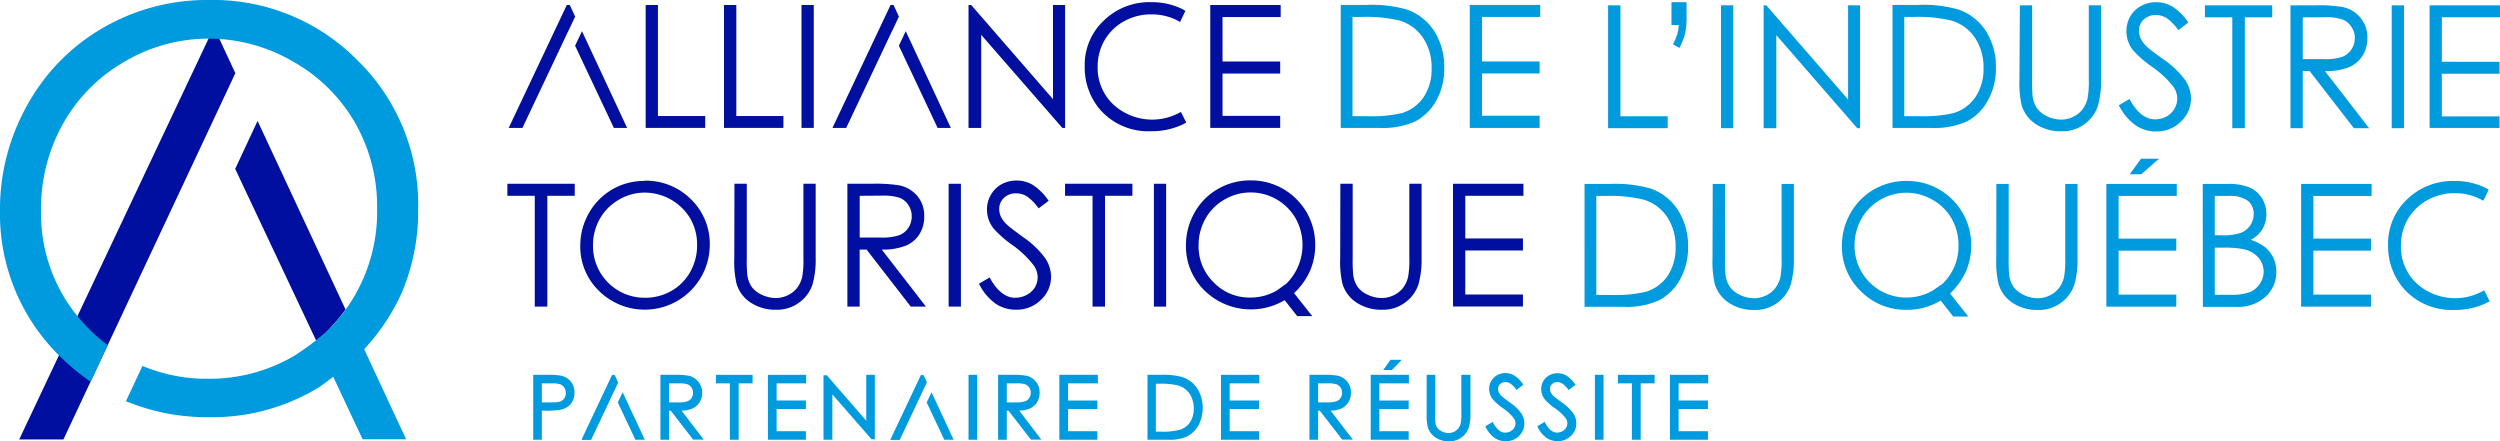
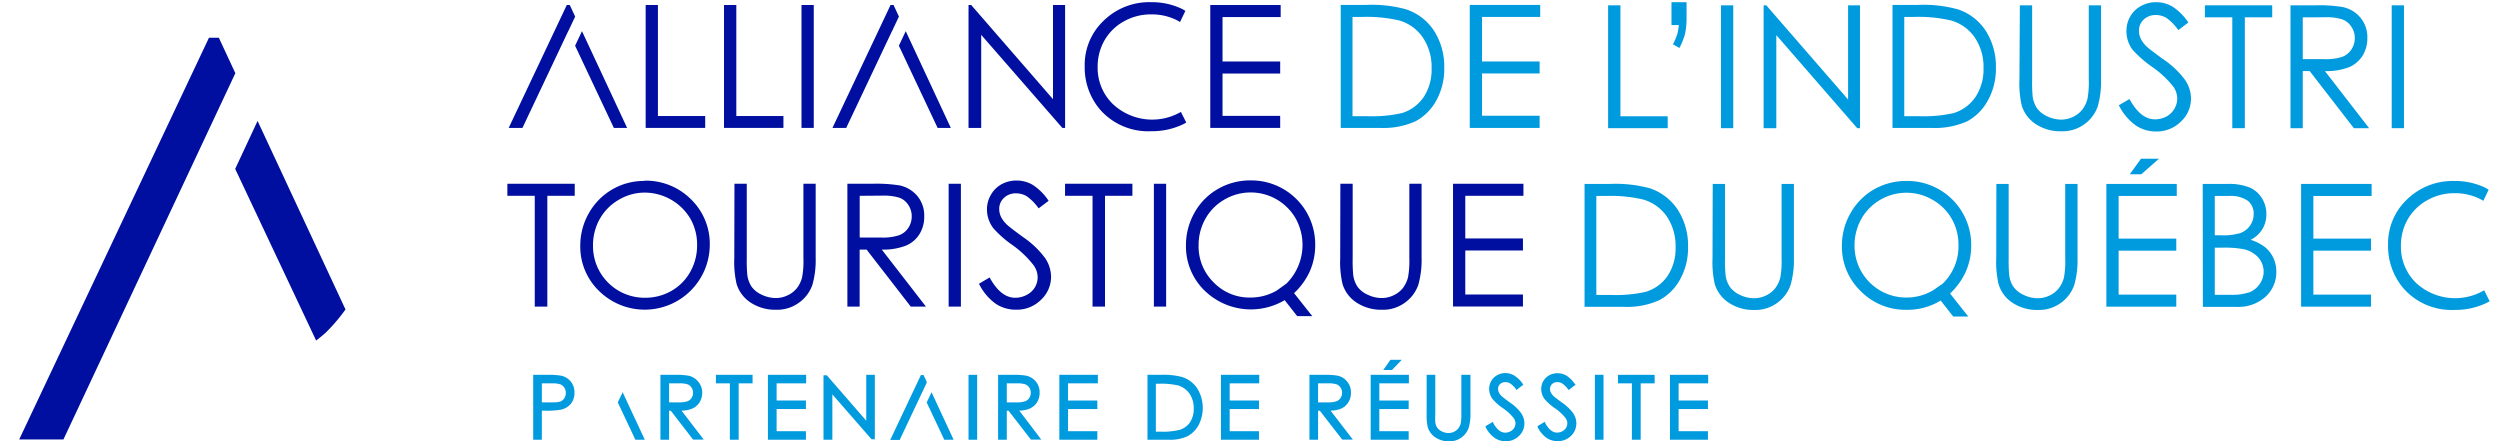
<svg xmlns="http://www.w3.org/2000/svg" viewBox="0 0 469.09 82.81">
  <defs>
    <style>.cls-1{fill:#000f9f;}.cls-2{fill:#009ade;}</style>
  </defs>
  <title>logo_1</title>
  <g id="Layer_2" data-name="Layer 2">
    <g id="Calque_1" data-name="Calque 1">
      <g id="ALLITQ-logo_horizontal">
        <path class="cls-1" d="M121.15.94h2.3V21.77h8.87V24H121.15Z" />
        <path class="cls-1" d="M135.85.94h2.31V21.77H147V24H135.85Z" />
        <path class="cls-1" d="M150.39.94h2.3V24h-2.3Z" />
        <path class="cls-1" d="M181.73,24V.94h.5l15.35,17.67V.94h2.27V24h-.52L184.11,6.54V24Z" />
        <path class="cls-1" d="M227.09.94H240.3V3.2H229.39v8.34h10.82V13.8H229.39v7.94h10.82V24H227.09Z" />
        <path class="cls-2" d="M301.74,1h2.31V21.82h8.87v2.23H301.74Z" />
        <path class="cls-2" d="M315.12,9l-1.21-.69a13.29,13.29,0,0,0,.8-1.87,10,10,0,0,0,.3-1.74h-1.38V.41h2.83v2.7a14.55,14.55,0,0,1-.27,3.17A13,13,0,0,1,315.12,9Z" />
        <path class="cls-2" d="M322.92,1h2.3V24.05h-2.3Z" />
        <path class="cls-2" d="M330.92,24.05V1h.5l15.35,17.68V1H349V24.05h-.52L333.3,6.59V24.05Z" />
        <path class="cls-2" d="M379,1h2.3V14.91a30.19,30.19,0,0,0,.09,3.09,5.27,5.27,0,0,0,.8,2.28,4.78,4.78,0,0,0,1.93,1.54,6.09,6.09,0,0,0,2.62.62,5.07,5.07,0,0,0,2.19-.49,4.8,4.8,0,0,0,1.76-1.35,5.49,5.49,0,0,0,1-2.08,17,17,0,0,0,.24-3.61V1h2.3V14.91a17.09,17.09,0,0,1-.6,5,6.84,6.84,0,0,1-2.41,3.31,6.92,6.92,0,0,1-4.38,1.41A8.39,8.39,0,0,1,382,23.3a6.47,6.47,0,0,1-2.66-3.53,18.84,18.84,0,0,1-.42-4.86Z" />
        <path class="cls-2" d="M397.57,19.75l2-1.17q2.07,3.81,4.78,3.81a4.6,4.6,0,0,0,2.18-.54A3.88,3.88,0,0,0,408,20.4a3.82,3.82,0,0,0,.53-1.93,3.92,3.92,0,0,0-.78-2.27,18.61,18.61,0,0,0-4-3.7,21,21,0,0,1-3.59-3.15A5.75,5.75,0,0,1,399,5.82a5.34,5.34,0,0,1,.72-2.74,5,5,0,0,1,2-1.95,5.79,5.79,0,0,1,2.84-.72,6.06,6.06,0,0,1,3.05.81,10.51,10.51,0,0,1,3,3l-1.88,1.43a9.22,9.22,0,0,0-2.22-2.28,3.88,3.88,0,0,0-2-.55,3.2,3.2,0,0,0-2.28.85,2.78,2.78,0,0,0-.88,2.09,3.5,3.5,0,0,0,.31,1.45,5.28,5.28,0,0,0,1.15,1.54c.3.29,1.29,1.06,3,2.3A16.79,16.79,0,0,1,410,15a6.34,6.34,0,0,1,1.11,3.46,5.88,5.88,0,0,1-1.9,4.36,6.42,6.42,0,0,1-4.63,1.85,6.78,6.78,0,0,1-3.81-1.12A10.24,10.24,0,0,1,397.57,19.75Z" />
        <path class="cls-2" d="M413.72,3.25V1h12.63V3.25h-5.14v20.8h-2.35V3.25Z" />
        <path class="cls-2" d="M429.78,1h4.59a27.55,27.55,0,0,1,5.2.32,5.92,5.92,0,0,1,3.34,2,5.74,5.74,0,0,1,1.29,3.81,6.16,6.16,0,0,1-.89,3.31,5.54,5.54,0,0,1-2.53,2.16,11.75,11.75,0,0,1-4.54.74l8.29,10.71h-2.86l-8.29-10.71h-1.3V24.05h-2.3Zm2.3,2.26v7.84l4,0a10,10,0,0,0,3.42-.44,3.55,3.55,0,0,0,1.72-1.4,3.87,3.87,0,0,0,.63-2.16A3.74,3.74,0,0,0,441.19,5a3.5,3.5,0,0,0-1.65-1.35,10,10,0,0,0-3.39-.41Z" />
        <path class="cls-2" d="M448.77,1h2.3V24.05h-2.3Z" />
        <path class="cls-1" d="M95.2,36.74V34.48h12.64v2.26H102.7V57.53h-2.36V36.74Z" />
        <path class="cls-1" d="M120.88,33.9a12,12,0,0,1,8.77,3.49A11.65,11.65,0,0,1,133.18,46a12.21,12.21,0,0,1-20.77,8.6,11.55,11.55,0,0,1-3.53-8.49A12.29,12.29,0,0,1,110.49,40a11.83,11.83,0,0,1,10.39-6.05Zm.1,2.24a9.5,9.5,0,0,0-4.85,1.33,9.64,9.64,0,0,0-3.58,3.59,10,10,0,0,0-1.28,5A9.68,9.68,0,0,0,121,55.87a9.84,9.84,0,0,0,5-1.3A9.32,9.32,0,0,0,129.52,51a10.05,10.05,0,0,0,1.28-5,9.77,9.77,0,0,0-1.28-5A10,10,0,0,0,121,36.14Z" />
        <path class="cls-1" d="M137.81,34.48h2.31V48.4a29.8,29.8,0,0,0,.09,3.08,5.23,5.23,0,0,0,.8,2.29,4.69,4.69,0,0,0,1.93,1.53,6.06,6.06,0,0,0,2.62.62,5.07,5.07,0,0,0,2.19-.49,4.89,4.89,0,0,0,1.76-1.34,5.53,5.53,0,0,0,1-2.09,16.87,16.87,0,0,0,.24-3.6V34.48h2.3V48.4a17.07,17.07,0,0,1-.6,5,6.82,6.82,0,0,1-2.42,3.31,6.92,6.92,0,0,1-4.38,1.41,8.38,8.38,0,0,1-4.78-1.33,6.4,6.4,0,0,1-2.66-3.52,18.27,18.27,0,0,1-.43-4.86Z" />
        <path class="cls-1" d="M159,34.48h4.6a27.82,27.82,0,0,1,5.2.31,6,6,0,0,1,3.34,2,5.73,5.73,0,0,1,1.28,3.8,6.19,6.19,0,0,1-.88,3.32A5.46,5.46,0,0,1,170,46.08a11.56,11.56,0,0,1-4.55.75l8.29,10.7h-2.85l-8.29-10.7h-1.3v10.7H159Zm2.31,2.26v7.83l4,0a9.63,9.63,0,0,0,3.41-.44,3.53,3.53,0,0,0,1.73-1.4,3.83,3.83,0,0,0,.62-2.15,3.71,3.71,0,0,0-.63-2.11,3.45,3.45,0,0,0-1.64-1.36,10.17,10.17,0,0,0-3.4-.4Z" />
        <path class="cls-1" d="M178,34.48h2.3V57.53H178Z" />
        <path class="cls-1" d="M183.69,53.24l2-1.18c1.38,2.54,3,3.81,4.78,3.81a4.57,4.57,0,0,0,2.18-.54,3.75,3.75,0,0,0,1.55-1.45A3.7,3.7,0,0,0,194.7,52a3.93,3.93,0,0,0-.79-2.27A18.86,18.86,0,0,0,190,46a20.11,20.11,0,0,1-3.59-3.15,5.77,5.77,0,0,1-1.22-3.52,5.38,5.38,0,0,1,.72-2.75,5.22,5.22,0,0,1,2-2,5.9,5.9,0,0,1,2.85-.71,6,6,0,0,1,3,.81,10.26,10.26,0,0,1,3,3l-1.88,1.42a9,9,0,0,0-2.22-2.27,3.79,3.79,0,0,0-2-.55,3.14,3.14,0,0,0-2.28.85,2.77,2.77,0,0,0-.89,2.08,3.56,3.56,0,0,0,.32,1.46A5.35,5.35,0,0,0,189,42.21c.3.29,1.3,1.06,3,2.3a17,17,0,0,1,4.11,3.93,6.37,6.37,0,0,1,1.11,3.47,5.9,5.9,0,0,1-1.91,4.36,6.4,6.4,0,0,1-4.63,1.84A6.78,6.78,0,0,1,186.84,57,10.12,10.12,0,0,1,183.69,53.24Z" />
        <path class="cls-1" d="M199.84,36.74V34.48h12.64v2.26h-5.14V57.53H205V36.74Z" />
        <path class="cls-1" d="M216.51,34.48h2.3V57.53h-2.3Z" />
        <path class="cls-1" d="M242.81,55l3.42,4.32H243.4l-2.35-3a12.45,12.45,0,0,1-15-1.77,11.54,11.54,0,0,1-3.52-8.49,12.35,12.35,0,0,1,1.61-6.17,11.59,11.59,0,0,1,4.4-4.44,12,12,0,0,1,6.1-1.6A12,12,0,0,1,246.78,46a12.11,12.11,0,0,1-1,4.88A12.8,12.8,0,0,1,242.81,55Zm-1.42-1.8A10.23,10.23,0,0,0,243.12,41a9.74,9.74,0,0,0-13.36-3.56,9.47,9.47,0,0,0-3.57,3.59,10,10,0,0,0-1.29,5A9.44,9.44,0,0,0,227.74,53a9.32,9.32,0,0,0,6.85,2.83,9.74,9.74,0,0,0,5-1.33" />
        <path class="cls-1" d="M251.5,34.48h2.31V48.4a29.8,29.8,0,0,0,.09,3.08,5.23,5.23,0,0,0,.8,2.29,4.69,4.69,0,0,0,1.93,1.53,6.09,6.09,0,0,0,2.62.62,5.07,5.07,0,0,0,2.19-.49,4.89,4.89,0,0,0,1.76-1.34,5.53,5.53,0,0,0,1-2.09,16.87,16.87,0,0,0,.24-3.6V34.48h2.3V48.4a17.07,17.07,0,0,1-.6,5,6.82,6.82,0,0,1-2.42,3.31,6.89,6.89,0,0,1-4.38,1.41,8.38,8.38,0,0,1-4.78-1.33,6.4,6.4,0,0,1-2.66-3.52,18.27,18.27,0,0,1-.43-4.86Z" />
        <path class="cls-1" d="M272.64,34.48h13.21v2.26H274.94v8h10.82V47H274.94v8.26h10.82v2.25H272.64Z" />
        <path class="cls-2" d="M269.11,5.83a10,10,0,0,0-5.25-4.07,24.1,24.1,0,0,0-7.5-.84h-4.79V24h7.34a14.72,14.72,0,0,0,6.7-1.25,9.64,9.64,0,0,0,3.89-3.89,12.12,12.12,0,0,0,1.49-6.1A12.45,12.45,0,0,0,269.11,5.83Zm-1.94,12.33a7.64,7.64,0,0,1-4.09,3.05,25.16,25.16,0,0,1-6.63.59h-2.67V10.39h0V3.18h1.63a27.19,27.19,0,0,1,7.14.66A8.05,8.05,0,0,1,267,7.08a9.86,9.86,0,0,1,1.62,5.7A9.4,9.4,0,0,1,267.17,18.16Z" />
        <path class="cls-2" d="M321.37,34.51h2.3V48.43a26.36,26.36,0,0,0,.1,3.09,5,5,0,0,0,.8,2.28,4.76,4.76,0,0,0,1.92,1.54,6.09,6.09,0,0,0,2.62.62,5.15,5.15,0,0,0,2.2-.49,4.77,4.77,0,0,0,1.75-1.35,5.5,5.5,0,0,0,1-2.08,18,18,0,0,0,.23-3.61V34.51h2.31V48.43a16.93,16.93,0,0,1-.61,5,6.82,6.82,0,0,1-2.41,3.32,6.92,6.92,0,0,1-4.38,1.41,8.34,8.34,0,0,1-4.78-1.33,6.44,6.44,0,0,1-2.67-3.53,18.84,18.84,0,0,1-.42-4.86Z" />
        <path class="cls-2" d="M365.9,55.07l3.42,4.32h-2.83l-2.35-3a11.92,11.92,0,0,1-6.37,1.74,11.77,11.77,0,0,1-8.64-3.51,11.54,11.54,0,0,1-3.52-8.5A12.21,12.21,0,0,1,347.22,40a11.73,11.73,0,0,1,4.39-4.45,12.12,12.12,0,0,1,6.11-1.6,12,12,0,0,1,12.15,12.12,12.06,12.06,0,0,1-1,4.87A12.88,12.88,0,0,1,365.9,55.07Zm-1.42-1.81a9.7,9.7,0,0,0,3-7.23,9.81,9.81,0,0,0-1.28-5,9.52,9.52,0,0,0-3.6-3.55,9.74,9.74,0,0,0-13.34,3.58,10.16,10.16,0,0,0-1.28,5,9.68,9.68,0,0,0,9.69,9.77,9.78,9.78,0,0,0,5-1.33" />
        <path class="cls-2" d="M374.59,34.51h2.31V48.43a30.19,30.19,0,0,0,.09,3.09,5,5,0,0,0,.8,2.28,4.79,4.79,0,0,0,1.93,1.54,6.05,6.05,0,0,0,2.61.62,5.08,5.08,0,0,0,2.2-.49,4.77,4.77,0,0,0,1.75-1.35,5.36,5.36,0,0,0,1-2.08,17.22,17.22,0,0,0,.23-3.61V34.51h2.31V48.43a17,17,0,0,1-.6,5,6.84,6.84,0,0,1-2.42,3.32,6.92,6.92,0,0,1-4.38,1.41,8.38,8.38,0,0,1-4.78-1.33A6.38,6.38,0,0,1,375,53.29a18.27,18.27,0,0,1-.43-4.86Z" />
        <path class="cls-2" d="M395.23,34.51h13.21v2.26H397.53v8h10.82v2.26H397.53v8.25h10.82v2.26H395.23Zm6.5-4.73h3.37l-3.32,2.92h-2.16Z" />
        <path class="cls-2" d="M413.31,34.51h4.55a10.81,10.81,0,0,1,4.21.65,5.16,5.16,0,0,1,2.33,2,5.49,5.49,0,0,1,.85,3A5.26,5.26,0,0,1,424.5,43a5.44,5.44,0,0,1-2.19,2,8.72,8.72,0,0,1,2.76,1.43,5.78,5.78,0,0,1,1.51,2,6,6,0,0,1,.54,2.54,6.22,6.22,0,0,1-2,4.69,7.6,7.6,0,0,1-5.45,1.92h-6.33Zm2.26,2.26v7.38h1.32a10.5,10.5,0,0,0,3.53-.44,3.81,3.81,0,0,0,1.79-1.41,3.73,3.73,0,0,0,.66-2.14,3.05,3.05,0,0,0-1.1-2.49,5.6,5.6,0,0,0-3.53-.9Zm0,9.7v8.84h2.86a10.25,10.25,0,0,0,3.7-.49A4.14,4.14,0,0,0,424,53.28a4,4,0,0,0-.29-5A5.16,5.16,0,0,0,421,46.76a19.84,19.84,0,0,0-4.1-.29Z" />
        <path class="cls-2" d="M431.77,34.51H445v2.26H434.07v8h10.81v2.26H434.07v8.25h10.81v2.26H431.77Z" />
        <polygon class="cls-1" points="106.63 5.85 107.92 3.11 106.91 0.94 106.35 0.94 95.45 24 98.03 24 106.62 5.84 106.63 5.85" />
        <polygon class="cls-1" points="109.2 5.85 107.91 8.58 115.18 24 117.67 24 109.2 5.85" />
        <path class="cls-1" d="M222.59,23c-.27.15-.54.29-.82.42a13.49,13.49,0,0,1-5.76,1.2,12,12,0,0,1-9.55-4,12.17,12.17,0,0,1-2.93-8.21,11.4,11.4,0,0,1,3.55-8.52A12.22,12.22,0,0,1,216,.41a13.1,13.1,0,0,1,5.83,1.28c.21.1.39.24.59.35l-1,2.09c-.25-.15-.51-.3-.78-.43a10.51,10.51,0,0,0-4.63-1A10.25,10.25,0,0,0,210.9,4a9.47,9.47,0,0,0-3.65,3.56,9.85,9.85,0,0,0-1.29,5,9.43,9.43,0,0,0,2.89,7A10.79,10.79,0,0,0,221.58,21Z" />
        <path class="cls-2" d="M467.15,56.53c-.27.15-.54.29-.82.42a13.49,13.49,0,0,1-5.76,1.2,12,12,0,0,1-9.55-4,12.17,12.17,0,0,1-2.93-8.21,11.4,11.4,0,0,1,3.55-8.52,12.27,12.27,0,0,1,8.9-3.46,13.1,13.1,0,0,1,5.83,1.28c.21.11.39.24.59.36l-1,2.08c-.25-.15-.51-.3-.78-.43a10.5,10.5,0,0,0-4.63-1,10.27,10.27,0,0,0-5.11,1.32,9.54,9.54,0,0,0-3.65,3.56,9.85,9.85,0,0,0-1.29,5,9.43,9.43,0,0,0,2.89,7,10.79,10.79,0,0,0,12.73,1.34Z" />
        <path class="cls-2" d="M372.63,5.83a10,10,0,0,0-5.24-4.07,24.18,24.18,0,0,0-7.51-.84H355.1V24h7.33a14.77,14.77,0,0,0,6.71-1.25A9.62,9.62,0,0,0,373,18.84a12.12,12.12,0,0,0,1.5-6.1A12.37,12.37,0,0,0,372.63,5.83ZM370.7,18.16a7.7,7.7,0,0,1-4.1,3.05,25.16,25.16,0,0,1-6.63.59h-2.66V3.18h1.63a27.1,27.1,0,0,1,7.13.66,8.08,8.08,0,0,1,4.5,3.24,9.85,9.85,0,0,1,1.61,5.7A9.4,9.4,0,0,1,370.7,18.16Z" />
        <path class="cls-2" d="M314.85,39.42a10.11,10.11,0,0,0-5.24-4.08,24.56,24.56,0,0,0-7.51-.83h-4.78V57.57h7.33a14.69,14.69,0,0,0,6.7-1.25,9.58,9.58,0,0,0,3.89-3.89,12.12,12.12,0,0,0,1.5-6.1A12.37,12.37,0,0,0,314.85,39.42Zm-1.94,12.33a7.64,7.64,0,0,1-4.09,3,25.16,25.16,0,0,1-6.63.59h-2.66V44h0V36.77h1.63a27.1,27.1,0,0,1,7.13.66,8.11,8.11,0,0,1,4.5,3.24,9.85,9.85,0,0,1,1.61,5.7A9.33,9.33,0,0,1,312.91,51.75Z" />
        <path class="cls-2" d="M275.78.92H289V3.18H278.08v8.35h10.81v2.25H278.08v7.94h10.81V24H275.78Z" />
-         <path class="cls-2" d="M455.88,1h13.21V3.24H458.18v8.35H469v2.25H458.18v8H469V24H455.88Z" />
        <polygon class="cls-1" points="167.38 5.85 168.67 3.11 167.66 0.94 167.1 0.94 156.2 24 158.78 24 167.37 5.84 167.38 5.85" />
        <polygon class="cls-1" points="169.95 5.85 168.66 8.58 175.93 24 178.41 24 169.95 5.85" />
        <path class="cls-2" d="M105.38,70.51a13.9,13.9,0,0,0-2.77-.18h-2.56V82.51h1.62V77.06h.61a15.5,15.5,0,0,0,3-.2,3.38,3.38,0,0,0,1.84-1.1,3.24,3.24,0,0,0,.67-2.08,3.16,3.16,0,0,0-.69-2.08A3.25,3.25,0,0,0,105.38,70.51Zm-1.95,5-1.76,0V71.93h1.85a4.84,4.84,0,0,1,1.63.19,1.55,1.55,0,0,1,.73.61,1.7,1.7,0,0,1,.28,1,1.75,1.75,0,0,1-.28,1,1.58,1.58,0,0,1-.77.62A5.16,5.16,0,0,1,103.43,75.48Z" />
-         <path class="cls-2" d="M115.9,71.68v-.1l-.52-1.12,0,0,0-.09h-.58l0,.08-5.56,11.78,0,.11-.1.21h1.8l0-.08,5.05-10.69Z" />
        <path class="cls-2" d="M127.88,77.05a5.35,5.35,0,0,0,2-.38,3.07,3.07,0,0,0,1.39-1.19,3.31,3.31,0,0,0,.49-1.8A3.14,3.14,0,0,0,131,71.6a3.2,3.2,0,0,0-1.82-1.11,14.58,14.58,0,0,0-2.7-.16h-2.56V82.51h1.62V77.07h.33L130,82.42l0,0,.05.06h2l-.19-.24Zm1.88-4.32a1.65,1.65,0,0,1,.28.94,1.75,1.75,0,0,1-.28,1,1.58,1.58,0,0,1-.77.62,4.73,4.73,0,0,1-1.65.21h-1.8V71.93h1.85a4.86,4.86,0,0,1,1.64.19A1.55,1.55,0,0,1,129.76,72.73Z" />
        <polygon class="cls-2" points="134.48 70.33 134.33 70.33 134.33 70.48 134.33 71.78 134.33 71.93 134.48 71.93 136.95 71.93 136.95 82.36 136.95 82.51 137.1 82.51 138.44 82.51 138.6 82.51 138.6 82.36 138.6 71.93 141.06 71.93 141.21 71.93 141.21 71.78 141.21 70.48 141.21 70.33 141.06 70.33 134.48 70.33" />
        <polygon class="cls-2" points="144.24 70.33 144.09 70.33 144.09 70.48 144.09 82.36 144.09 82.51 144.24 82.51 151.07 82.51 151.22 82.51 151.22 82.36 151.22 81.06 151.22 80.91 151.07 80.91 145.72 80.91 145.72 76.75 151.07 76.75 151.22 76.75 151.22 76.6 151.22 75.3 151.22 75.15 151.07 75.15 145.72 75.15 145.72 71.93 151.11 71.93 151.26 71.93 151.26 71.78 151.26 70.48 151.26 70.33 151.11 70.33 144.24 70.33" />
        <path class="cls-2" d="M162.69,70.33h-.15v8.61l-7.41-8.53,0,0-.1,0h-.51V82.51h1.66V74l7.35,8.42,0,0,.09,0h.53V70.33h-1.46Z" />
        <polygon class="cls-2" points="181.88 70.33 181.73 70.33 181.73 70.48 181.73 82.36 181.73 82.51 181.88 82.51 183.2 82.51 183.35 82.51 183.35 82.36 183.35 70.48 183.35 70.33 183.2 70.33 181.88 70.33" />
        <path class="cls-2" d="M191.25,77.05a5.39,5.39,0,0,0,1.95-.38,3.07,3.07,0,0,0,1.39-1.19,3.39,3.39,0,0,0,.48-1.8,3.13,3.13,0,0,0-.7-2.08,3.23,3.23,0,0,0-1.82-1.11,14.65,14.65,0,0,0-2.7-.16h-2.57V82.51h1.63V77.07h.33l4.15,5.35,0,0,0,.06h2l-.19-.24Zm2.16-3.38a1.84,1.84,0,0,1-.28,1,1.58,1.58,0,0,1-.77.62,4.76,4.76,0,0,1-1.65.21h-1.8V71.93h1.84a4.83,4.83,0,0,1,1.64.19,1.62,1.62,0,0,1,.74.61A1.73,1.73,0,0,1,193.41,73.67Z" />
        <path class="cls-2" d="M198.92,70.33h-.15V82.51h7.13v-1.6h-5.5V76.75h5.5v-1.6h-5.5V71.93H206v-1.6h-7Z" />
        <path class="cls-2" d="M221.86,70.76a13,13,0,0,0-3.89-.43h-2.66V82.51h4a7.7,7.7,0,0,0,3.51-.66,5.15,5.15,0,0,0,2.07-2.07,7,7,0,0,0-.21-6.85A5.33,5.33,0,0,0,221.86,70.76Zm-.54,9.9A12.71,12.71,0,0,1,218,81h-1.12v-9h.6a14,14,0,0,1,3.56.32,4,4,0,0,1,2.17,1.56,4.83,4.83,0,0,1,.78,2.78,4.57,4.57,0,0,1-.72,2.61A3.66,3.66,0,0,1,221.32,80.66Z" />
        <polygon class="cls-2" points="229.25 70.33 229.1 70.33 229.1 70.48 229.1 82.36 229.1 82.51 229.25 82.51 236.08 82.51 236.23 82.51 236.23 82.36 236.23 81.06 236.23 80.91 236.08 80.91 230.73 80.91 230.73 76.75 236.08 76.75 236.23 76.75 236.23 76.6 236.23 75.3 236.23 75.15 236.08 75.15 230.73 75.15 230.73 71.93 236.13 71.93 236.28 71.93 236.28 71.78 236.28 70.48 236.28 70.33 236.13 70.33 229.25 70.33" />
        <path class="cls-2" d="M249.66,77.05a5.35,5.35,0,0,0,2-.38A3.07,3.07,0,0,0,253,75.48a3.28,3.28,0,0,0,.49-1.8,3.14,3.14,0,0,0-.71-2.08A3.2,3.2,0,0,0,251,70.49a14.58,14.58,0,0,0-2.7-.16H245.7V82.51h1.62V77.07h.33l4.15,5.35,0,0,.05.06h2l-.19-.24Zm2.16-3.38a1.75,1.75,0,0,1-.28,1,1.58,1.58,0,0,1-.77.62,4.73,4.73,0,0,1-1.65.21h-1.8V71.93h1.85a4.86,4.86,0,0,1,1.64.19,1.55,1.55,0,0,1,.73.61A1.65,1.65,0,0,1,251.82,73.67Z" />
        <polygon class="cls-2" points="261.12 69.43 261.18 69.43 261.23 69.38 262.78 67.77 263.02 67.51 262.67 67.51 260.98 67.51 260.9 67.51 260.86 67.57 259.8 69.07 259.71 69.19 259.55 69.43 259.84 69.43 261.12 69.43" />
        <path class="cls-2" d="M257.34,70.33h-.15V82.51h7.13v-1.6h-5.51V76.75h5.51v-1.6h-5.51V71.93h5.55v-1.6h-7Z" />
        <path class="cls-2" d="M274.35,70.33h-.15v7.31a9,9,0,0,1-.11,1.77,2.57,2.57,0,0,1-.48,1,2.37,2.37,0,0,1-.81.62,2.45,2.45,0,0,1-1,.22,2.77,2.77,0,0,1-1.23-.29,2.24,2.24,0,0,1-.89-.7,2.38,2.38,0,0,1-.37-1.06,13.33,13.33,0,0,1,0-1.54V70.33h-1.62v7.31a9.84,9.84,0,0,0,.22,2.54,3.52,3.52,0,0,0,1.45,1.91,4.48,4.48,0,0,0,2.56.72,3.8,3.8,0,0,0,3.67-2.57,8.84,8.84,0,0,0,.32-2.6V70.33h-1.48Z" />
        <path class="cls-2" d="M283.25,75.48c-.84-.63-1.34-1-1.49-1.16a2.21,2.21,0,0,1-.53-.71,1.62,1.62,0,0,1-.14-.65,1.19,1.19,0,0,1,.38-.89,1.36,1.36,0,0,1,1-.37,1.65,1.65,0,0,1,.9.25A4.37,4.37,0,0,1,284.44,73l0,.06.09.13.12-.1,1-.77.06,0,.12-.09-.09-.12,0-.06a5.61,5.61,0,0,0-1.6-1.58A3.32,3.32,0,0,0,282.5,70a3.22,3.22,0,0,0-1.56.39,2.91,2.91,0,0,0-1.12,1.08,3,3,0,0,0-.4,1.51,3.19,3.19,0,0,0,.67,1.93A10,10,0,0,0,282,76.59a9.17,9.17,0,0,1,2,1.83,1.77,1.77,0,0,1,.36,1,1.67,1.67,0,0,1-.24.86,1.7,1.7,0,0,1-.7.65,2.06,2.06,0,0,1-1,.25c-.83,0-1.58-.61-2.24-1.82l0-.07-.08-.13-.13.08-1.13.67-.13.08.07.12,0,.07a5.52,5.52,0,0,0,1.68,2,3.69,3.69,0,0,0,2.06.61,3.46,3.46,0,0,0,2.51-1,3.22,3.22,0,0,0,1-2.38,3.45,3.45,0,0,0-.6-1.88A8.54,8.54,0,0,0,283.25,75.48Z" />
        <path class="cls-2" d="M293,75.48c-.84-.63-1.34-1-1.49-1.16a2.42,2.42,0,0,1-.54-.71,1.57,1.57,0,0,1-.13-.65,1.16,1.16,0,0,1,.38-.89,1.36,1.36,0,0,1,1-.37,1.67,1.67,0,0,1,.9.25A4.37,4.37,0,0,1,294.2,73l.05.06.09.13.12-.1,1-.77.06,0,.12-.09-.09-.12-.05-.06a5.59,5.59,0,0,0-1.59-1.58,3.39,3.39,0,0,0-1.67-.44,3.19,3.19,0,0,0-1.55.39A2.9,2.9,0,0,0,289.19,73a3.12,3.12,0,0,0,.67,1.93,10,10,0,0,0,1.87,1.65,9.17,9.17,0,0,1,2,1.83,1.77,1.77,0,0,1,.36,1,1.67,1.67,0,0,1-.24.86,1.76,1.76,0,0,1-.7.65,2.1,2.1,0,0,1-1,.25c-.82,0-1.57-.61-2.23-1.82l0-.07-.07-.13-.14.08-1.12.67-.13.08.07.12,0,.07a5.5,5.5,0,0,0,1.67,2,3.75,3.75,0,0,0,2.07.61,3.48,3.48,0,0,0,2.51-1,3.22,3.22,0,0,0,1-2.38,3.53,3.53,0,0,0-.6-1.88A8.91,8.91,0,0,0,293,75.48Z" />
        <path class="cls-2" d="M299.41,70.33h-.15V82.51h1.62V70.33h-1.47Z" />
        <path class="cls-2" d="M303.74,70.33h-.15v1.6h2.61V82.51h1.65V71.93h2.62v-1.6h-6.73Z" />
        <polygon class="cls-2" points="320.37 70.33 313.5 70.33 313.35 70.33 313.35 70.48 313.35 82.36 313.35 82.51 313.5 82.51 320.32 82.51 320.47 82.51 320.47 82.36 320.47 81.06 320.47 80.91 320.32 80.91 314.97 80.91 314.97 76.75 320.32 76.75 320.47 76.75 320.47 76.6 320.47 75.3 320.47 75.15 320.32 75.15 314.97 75.15 314.97 71.93 320.37 71.93 320.52 71.93 320.52 71.78 320.52 70.48 320.52 70.33 320.37 70.33" />
        <polygon class="cls-2" points="120.89 82.3 116.83 73.6 115.92 75.51 119.16 82.38 119.18 82.43 119.22 82.51 119.32 82.51 120.75 82.51 120.99 82.51 120.89 82.3" />
        <path class="cls-2" d="M173.86,71.68v-.1l-.53-1.12,0,0,0-.09h-.57l0,.08-5.57,11.78-.05.11-.1.21h1.81l0-.08,5.05-10.69Z" />
        <polygon class="cls-2" points="178.84 82.3 174.79 73.6 173.88 75.51 177.12 82.38 177.14 82.43 177.18 82.51 177.27 82.51 178.71 82.51 178.94 82.51 178.84 82.3" />
        <polygon class="cls-1" points="44.16 13.73 41.06 7.08 39.21 7.08 3.6 82.46 11.9 82.46 44.16 13.73" />
        <path class="cls-1" d="M48.33,22.69l-4.2,9L59.32,63.9c.64-.49,1.24-1,1.7-1.39a33.57,33.57,0,0,0,3.81-4.44Z" />
-         <path class="cls-2" d="M75.35,55a39,39,0,0,0,3.11-15.77A37.79,37.79,0,0,0,67.09,11.33,38.05,38.05,0,0,0,39.16,0,38.9,38.9,0,0,0,19.42,5.17,37.7,37.7,0,0,0,5.22,19.54,39.78,39.78,0,0,0,0,39.49,37.34,37.34,0,0,0,11.39,67,41.94,41.94,0,0,0,17,71.62l3.21-6.84a32.78,32.78,0,0,1-3.32-2.87A30.48,30.48,0,0,1,7.7,39.46a32.46,32.46,0,0,1,4.16-16.3A30.78,30.78,0,0,1,23.42,11.54,30.92,30.92,0,0,1,39.18,7.25,31.35,31.35,0,0,1,55,11.56,30.92,30.92,0,0,1,66.63,23.05a31.71,31.71,0,0,1,4.13,16.07A31.37,31.37,0,0,1,61,62.51a62.36,62.36,0,0,1-5.76,4.24A31.47,31.47,0,0,1,39,71.07a31,31,0,0,1-12.27-2.41l-3.1,6.62a40,40,0,0,0,15.68,3,38.35,38.35,0,0,0,20.58-5.64c1-.68,1.84-1.34,2.63-1.94l5.52,11.72H76.2l-7.87-16.9A39.09,39.09,0,0,0,75.35,55Z" />
      </g>
    </g>
  </g>
</svg>